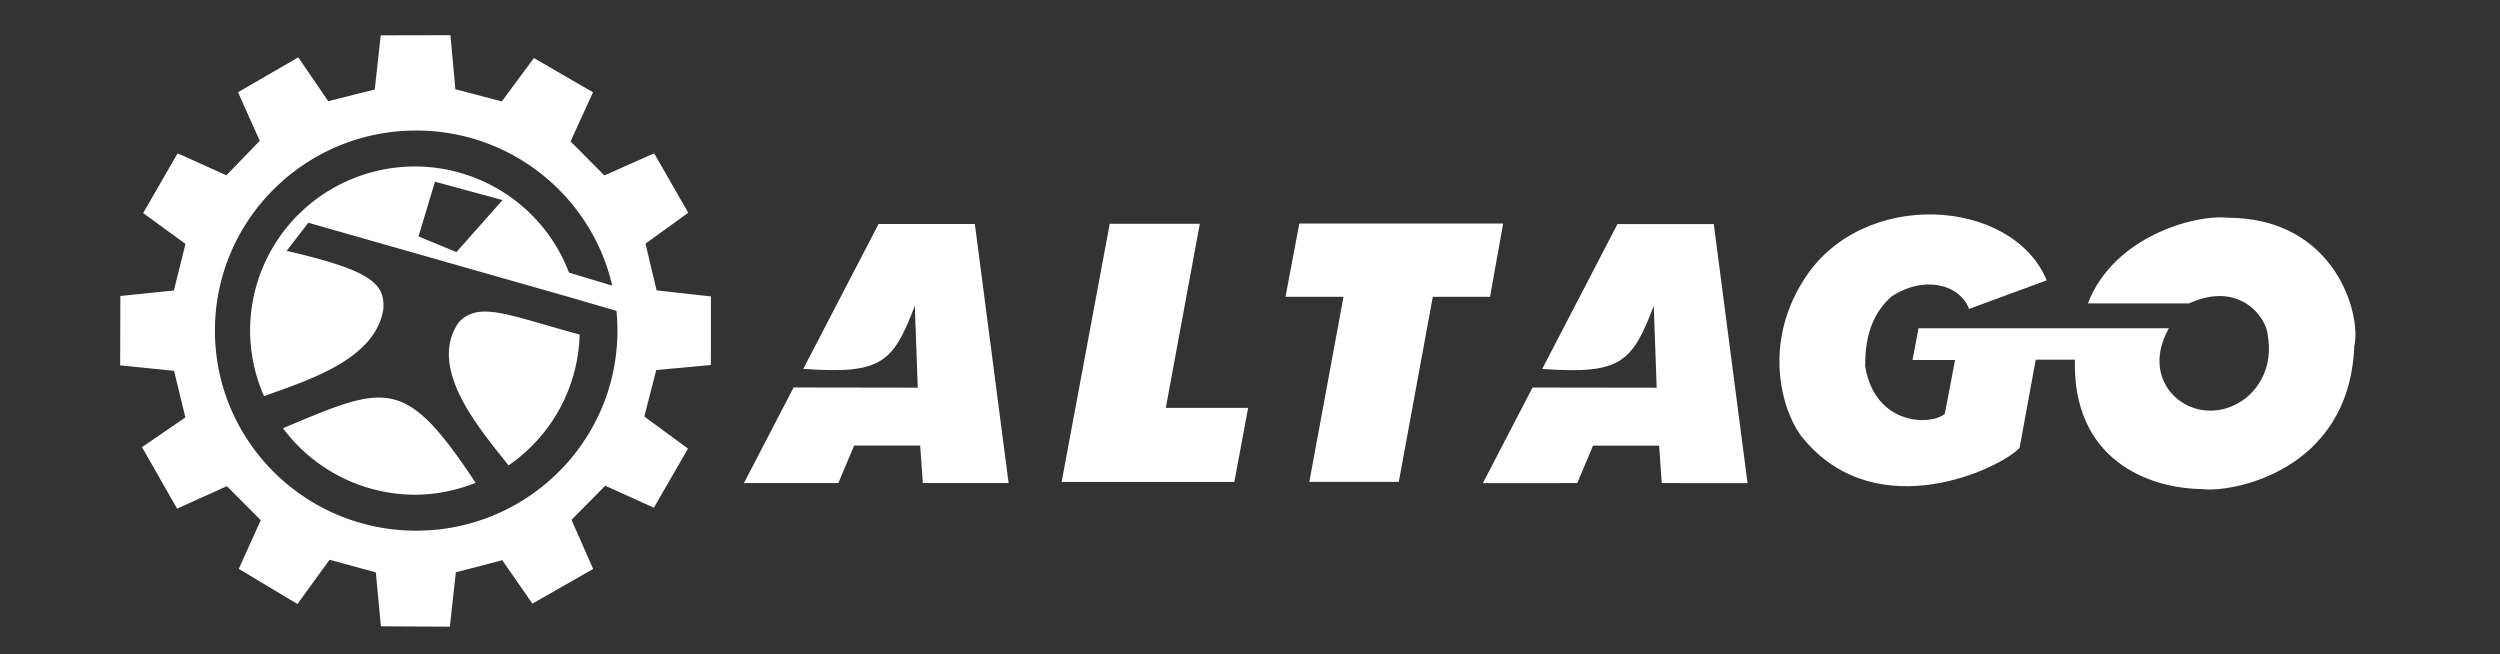
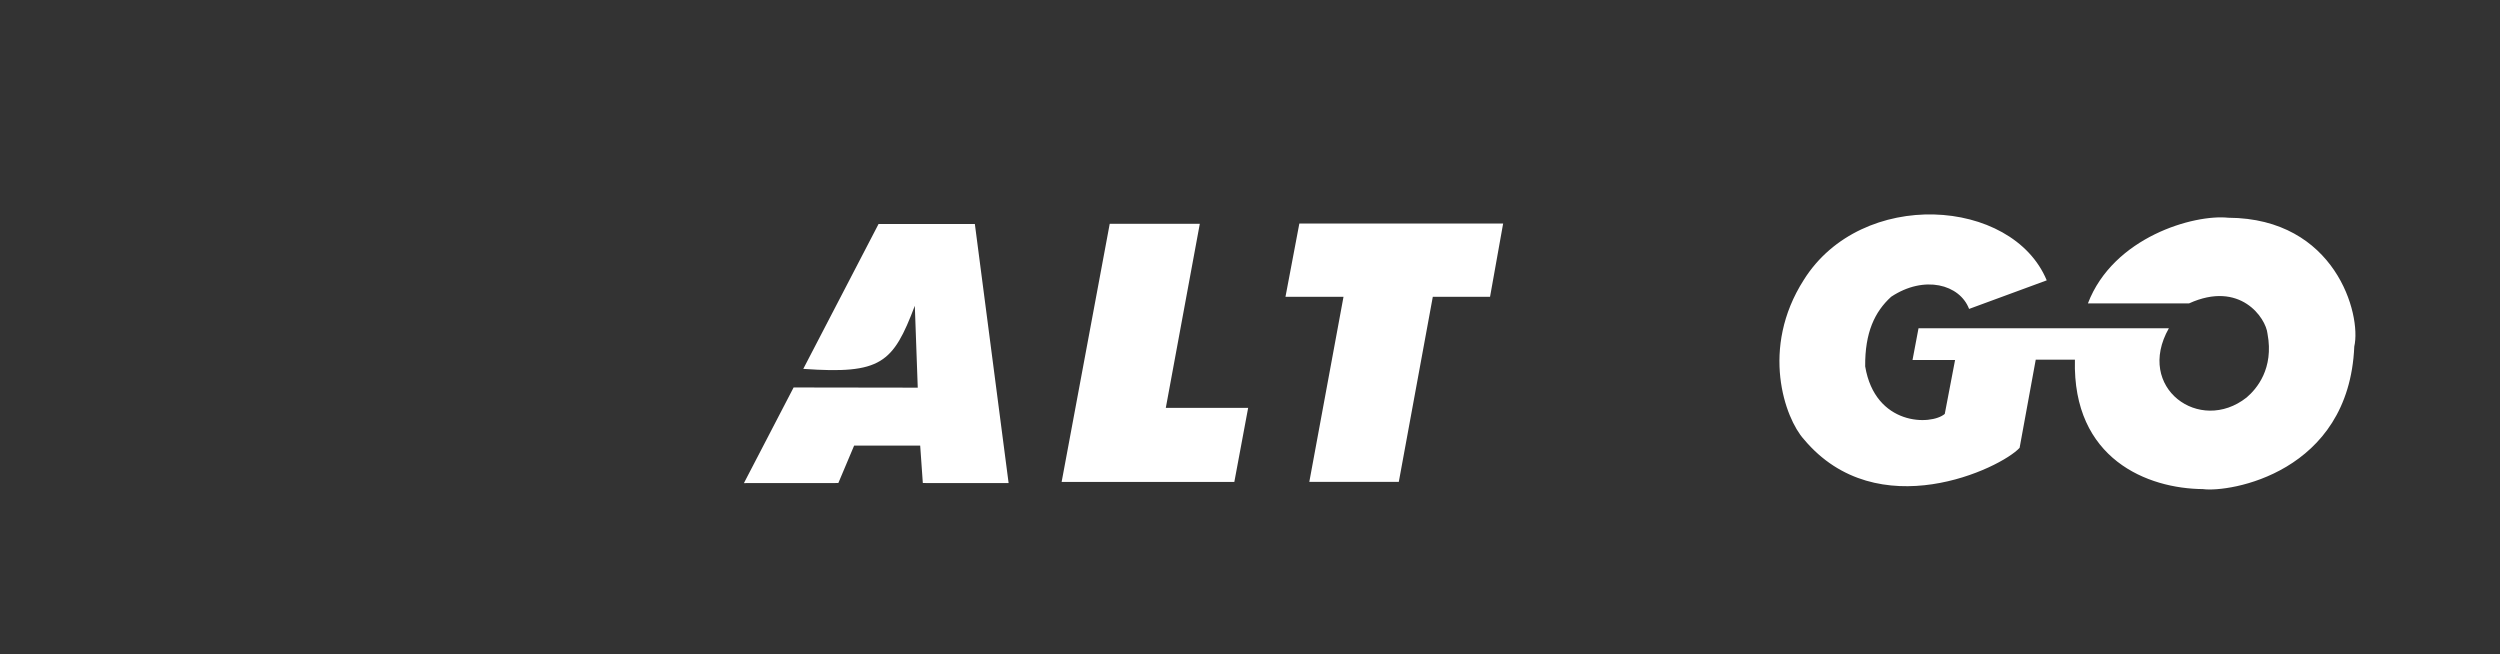
<svg xmlns="http://www.w3.org/2000/svg" xmlns:ns1="http://sodipodi.sourceforge.net/DTD/sodipodi-0.dtd" xmlns:ns2="http://www.inkscape.org/namespaces/inkscape" version="1.1" id="svg1" width="799.68" height="209.28" viewBox="0 0 799.68 209.28" ns1:docname="altago_logo_poziome_biale.svg" ns2:export-filename="altago_logo_poziome_beztla.svg" ns2:export-xdpi="96" ns2:export-ydpi="96" ns2:version="1.3.2 (091e20e, 2023-11-25, custom)">
  <rect x="0" y="0" width="799.68" height="209.28" fill="#333333" stroke="none" />
  <defs id="defs1" />
  <ns1:namedview id="namedview1" pagecolor="#505050" bordercolor="#ffffff" borderopacity="1" ns2:showpageshadow="0" ns2:pageopacity="0" ns2:pagecheckerboard="1" ns2:deskcolor="#505050" showgrid="false" ns2:zoom="1" ns2:cx="342.5" ns2:cy="-36.5" ns2:window-width="1920" ns2:window-height="1017" ns2:window-x="-8" ns2:window-y="-8" ns2:window-maximized="1" ns2:current-layer="layer1" />
  <g ns2:groupmode="layer" id="layer1" ns2:label="logo" style="display:inline;opacity:1">
    <path id="path1" style="display:inline;fill:#ffffff;fill-opacity:1;stroke:none;stroke-width:0.169;stroke-linecap:round;stroke-linejoin:round;stroke-miterlimit:9.1;stroke-opacity:1" d="M 281.02 71.66 L 256.953 117.977 L 257.062 118 C 281.818 119.736 285.653 116.205 292.625 97.812 L 293.562 124 L 253.854 123.941 L 237.959 154.531 L 268.162 154.508 L 273.211 142.539 L 294.344 142.539 L 295.186 154.508 L 322.629 154.529 L 311.83 71.66 L 281.02 71.66 z " />
-     <path id="path1-5" style="display:inline;opacity:1;fill:#ffffff;fill-opacity:1;stroke:none;stroke-width:0.169;stroke-linecap:round;stroke-linejoin:round;stroke-miterlimit:9.1;stroke-opacity:1" d="m 517.384,71.677 -24.066,46.316 0.109,0.023 c 24.755,1.736 28.591,-1.795 35.562,-20.187 l 0.938,26.187 -39.709,-0.059 -15.895,30.59 30.203,-0.023 5.049,-11.969 h 21.133 l 0.842,11.969 27.443,0.021 -10.799,-82.869 z" />
    <path style="fill:#ffffff;fill-opacity:1;stroke:none;stroke-width:0.169;stroke-linecap:round;stroke-linejoin:round;stroke-miterlimit:9.1;stroke-opacity:1" d="m 354.968,71.595 h 28.815 L 372.91,130.461 h 26.34 l -4.419,23.688 h -55.243 z" id="path2" />
    <path style="fill:#ffffff;fill-opacity:1;stroke:none;stroke-width:0.169;stroke-linecap:round;stroke-linejoin:round;stroke-miterlimit:9.1;stroke-opacity:1" d="m 415.625,71.5 h 65.188 l -4.188,23.438 h -18.312 l -10.875,59.188 h -28.625 L 429.75,94.938 h -18.562 z" id="path3" />
    <path style="fill:#ffffff;fill-opacity:1;stroke:none;stroke-width:0.169;stroke-linecap:round;stroke-linejoin:round;stroke-miterlimit:9.1;stroke-opacity:1" d="M 654.692,89.677 C 643.67,63.147 595.458,60.069 577,89.5 c -14.059,21.957 -6.022,44.334 0,51 23.558,28.168 62.975,9.307 69.015,2.75 l 5.162,-28.207 h 12.531 c -0.841,31.928 23.393,41.271 40.924,41.404 8.484,1.17 46.739,-5.122 48.437,-45.608 2.363,-10.293 -6.083,-41.024 -40.305,-41.189 -10.923,-1.158 -36.772,6.139 -44.901,27.4 h 32.35 c 16.303,-7.418 24.597,4.625 25.102,9.723 2.079,11.131 -3.446,17.62 -6.697,20.381 -14.983,11.823 -35.666,-3.12 -24.858,-22.149 H 613.68 l -1.919,10.149 h 13.612 l -3.296,17.251 c -4.433,3.747 -22.273,3.812 -25.456,-15.203 -0.104,-10.816 3.049,-17.488 8.309,-22.274 10.604,-7.035 21.943,-3.955 24.926,3.889 z" id="path4" ns1:nodetypes="cccccccccccccccccccccc" />
-     <path id="path5" style="fill:#ffffff;fill-opacity:1;stroke:none;stroke-width:0.17;stroke-linecap:round;stroke-linejoin:round;stroke-miterlimit:9.1;stroke-opacity:1" d="M 144.086 11.256 L 121.785 11.303 L 119.873 28.623 L 104.984 32.363 L 95.416 18.346 L 76.133 29.506 L 83.092 45.039 L 72.426 56.076 L 56.824 49.033 L 45.789 68.15 L 59.334 78.029 L 55.619 92.922 L 38.5 94.678 L 38.434 116.859 L 55.684 118.617 L 59.289 133.537 L 45.422 143.029 L 56.652 162.705 L 72.568 155.514 L 83.402 166.387 L 76.375 181.965 L 95.15 193.203 L 105.416 179.047 L 120.225 183.092 L 121.84 200.336 L 143.895 200.455 L 145.809 183.066 L 160.662 179.195 L 170.303 193.086 L 189.729 181.992 L 182.809 166.275 L 193.604 155.363 L 209.16 162.4 L 220.07 143.49 L 206.1 133.242 L 209.908 118.373 L 227.385 116.756 L 227.414 94.824 L 210.023 92.879 L 206.48 77.943 L 220.15 68.045 L 209.248 49.035 L 193.326 56.121 L 182.504 45.234 L 189.682 29.518 L 170.777 18.564 L 160.514 32.439 L 145.664 28.549 L 144.086 11.256 z M 133.125 41.75 C 163.701 41.75 189.278 62.95 195.846 91.365 L 181.998 87.199 A 52.75 52.5 0 0 0 132.75 53.25 A 52.75 52.5 0 0 0 80 105.75 A 52.75 52.5 0 0 0 84.451 126.713 C 99.235 121.398 120.063 114.846 122.617 98.896 C 123.112 90.962 119.391 86.616 91.688 80.25 L 98.625 71.25 L 181.914 94.984 L 197.186 99.43 C 197.391 101.51 197.5 103.617 197.5 105.75 C 197.5 141.096 168.678 169.75 133.125 169.75 C 97.572 169.75 68.75 141.096 68.75 105.75 C 68.75 70.404 97.572 41.75 133.125 41.75 z M 139.125 58.125 L 160.75 64 L 146 80.625 L 133.875 75.625 L 139.125 58.125 z M 154.566 99.678 C 151.42 99.783 148.973 100.777 146.812 103.006 C 136.368 117.803 153.816 137.627 162.676 148.869 A 52.75 52.5 0 0 0 185.408 107.016 C 171.181 103.145 162.219 99.949 155.959 99.686 C 155.48 99.665 155.016 99.663 154.566 99.678 z M 120.404 127.189 C 113 127.44 104.011 131.293 90.516 136.98 A 52.75 52.5 0 0 0 132.75 158.25 A 52.75 52.5 0 0 0 152.148 154.439 C 138.719 134.153 131.198 126.824 120.404 127.189 z " />
  </g>
</svg>